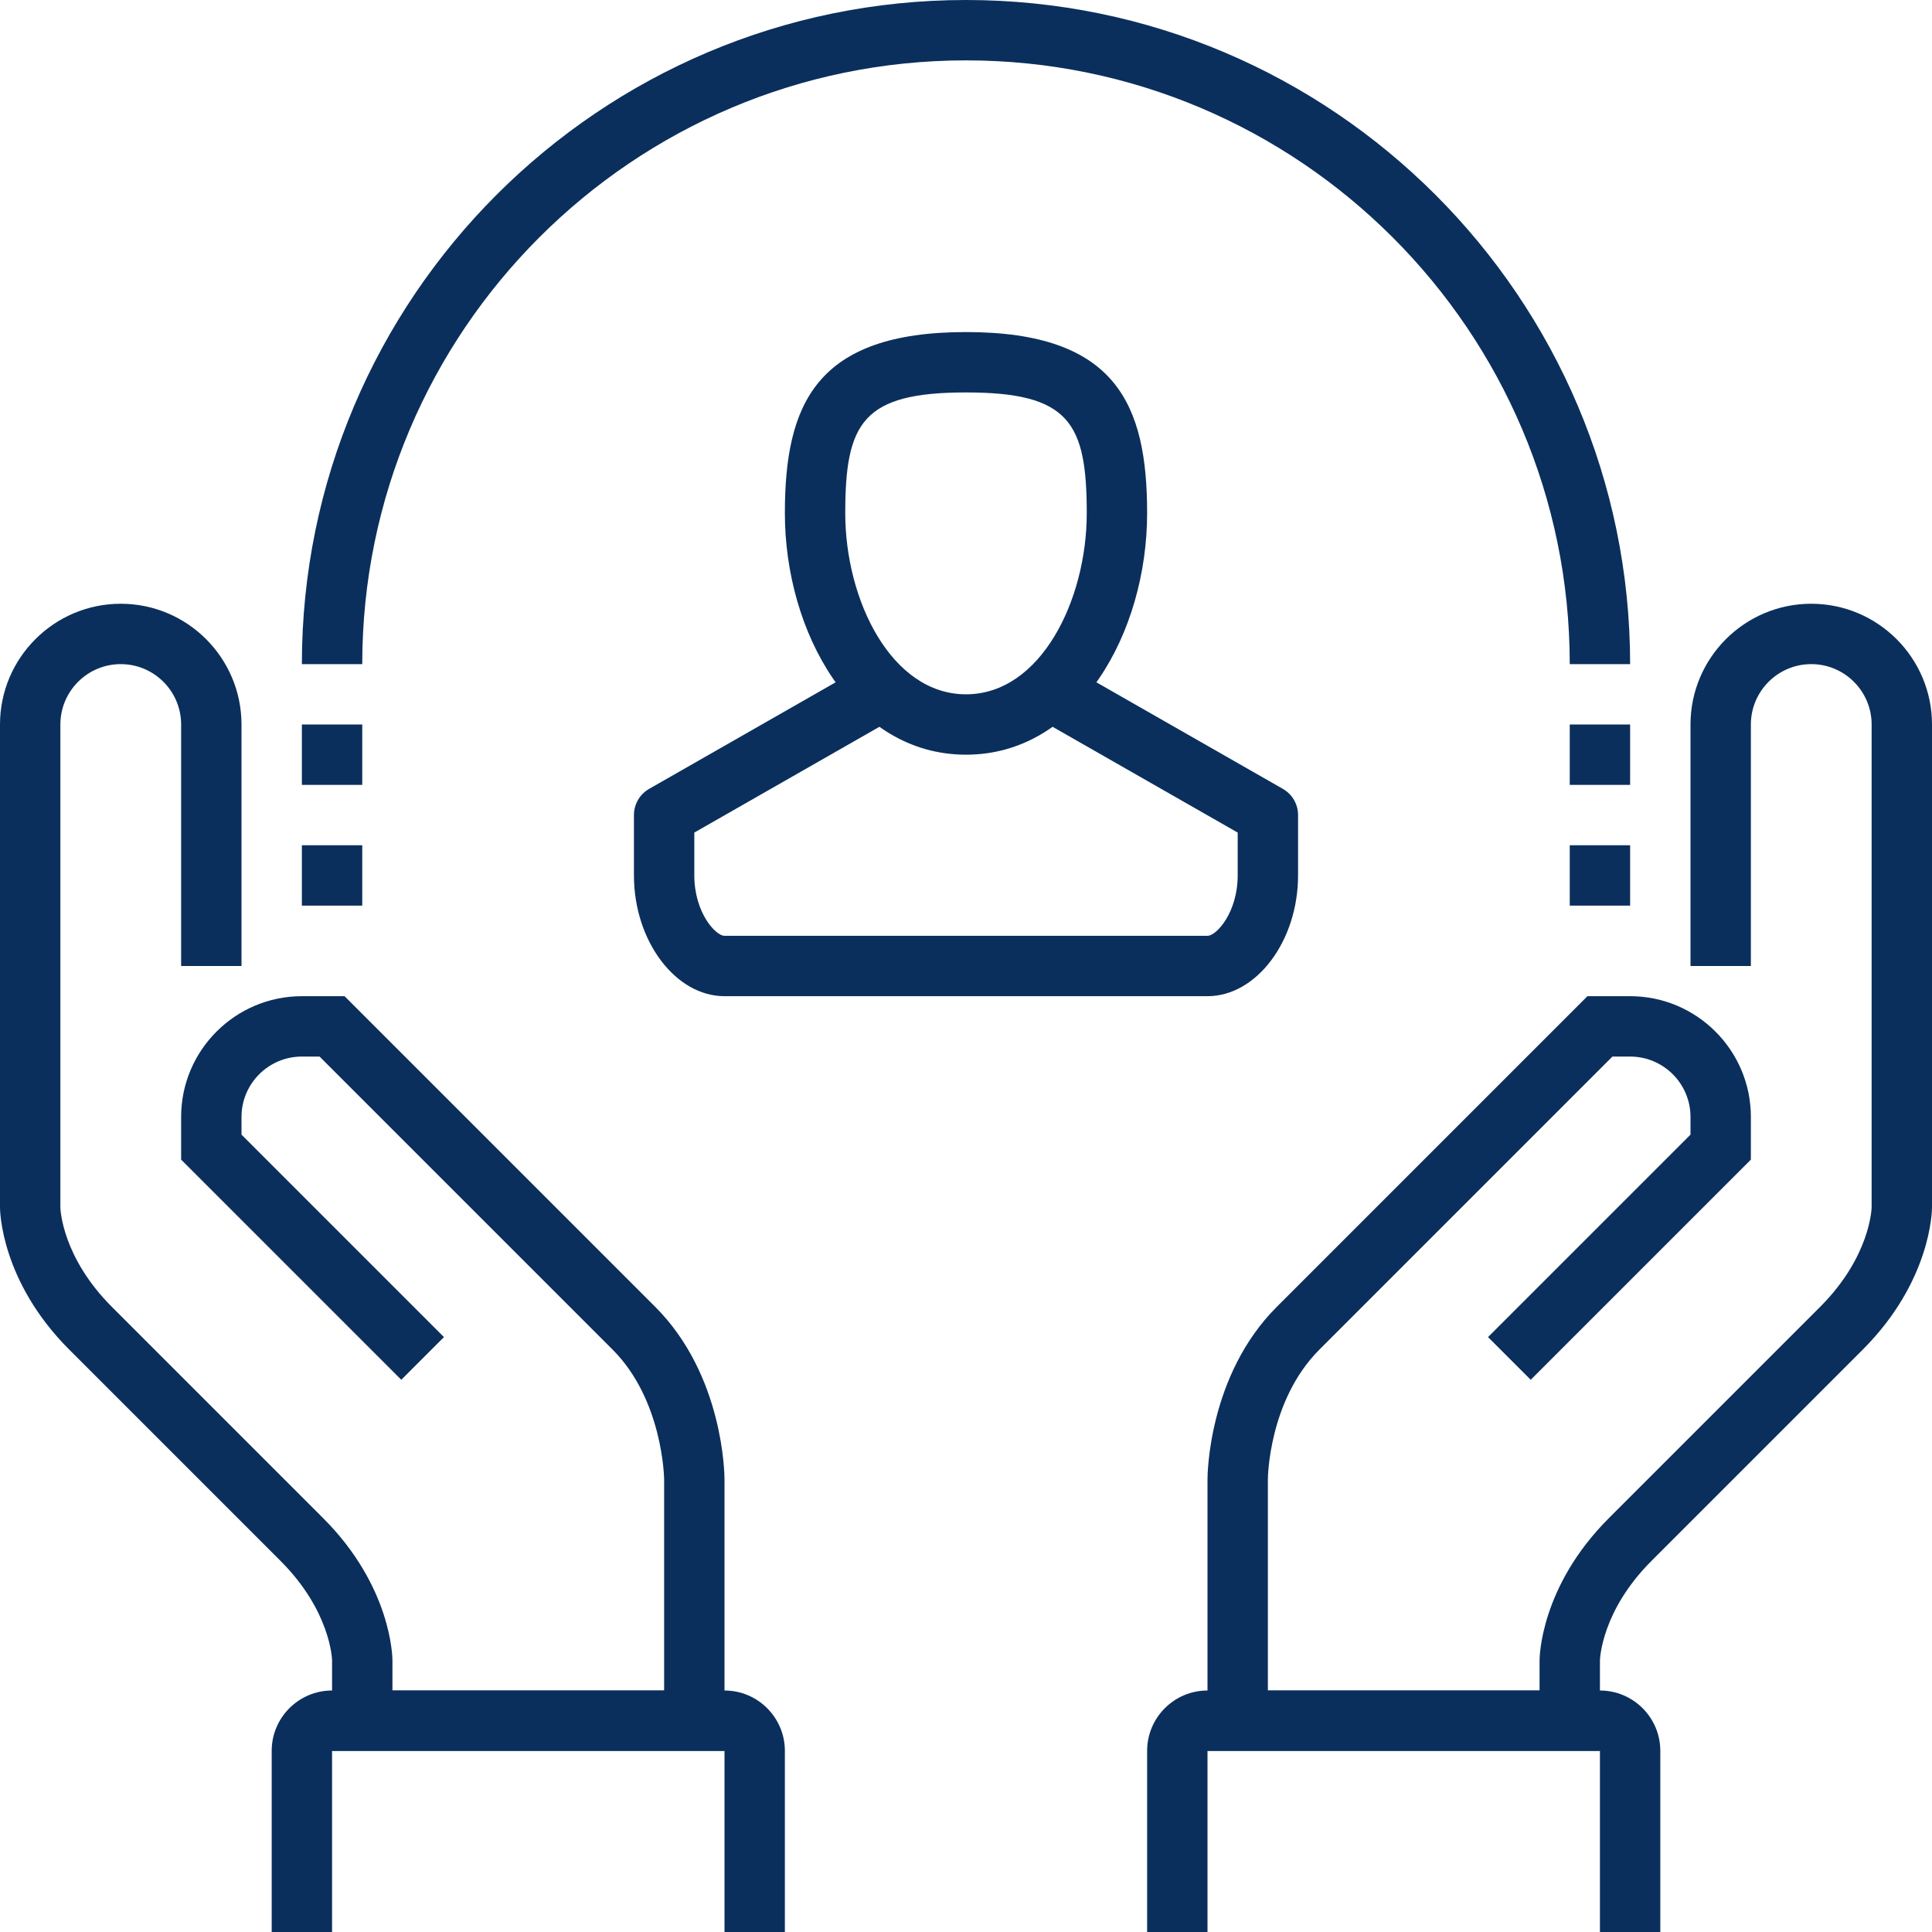
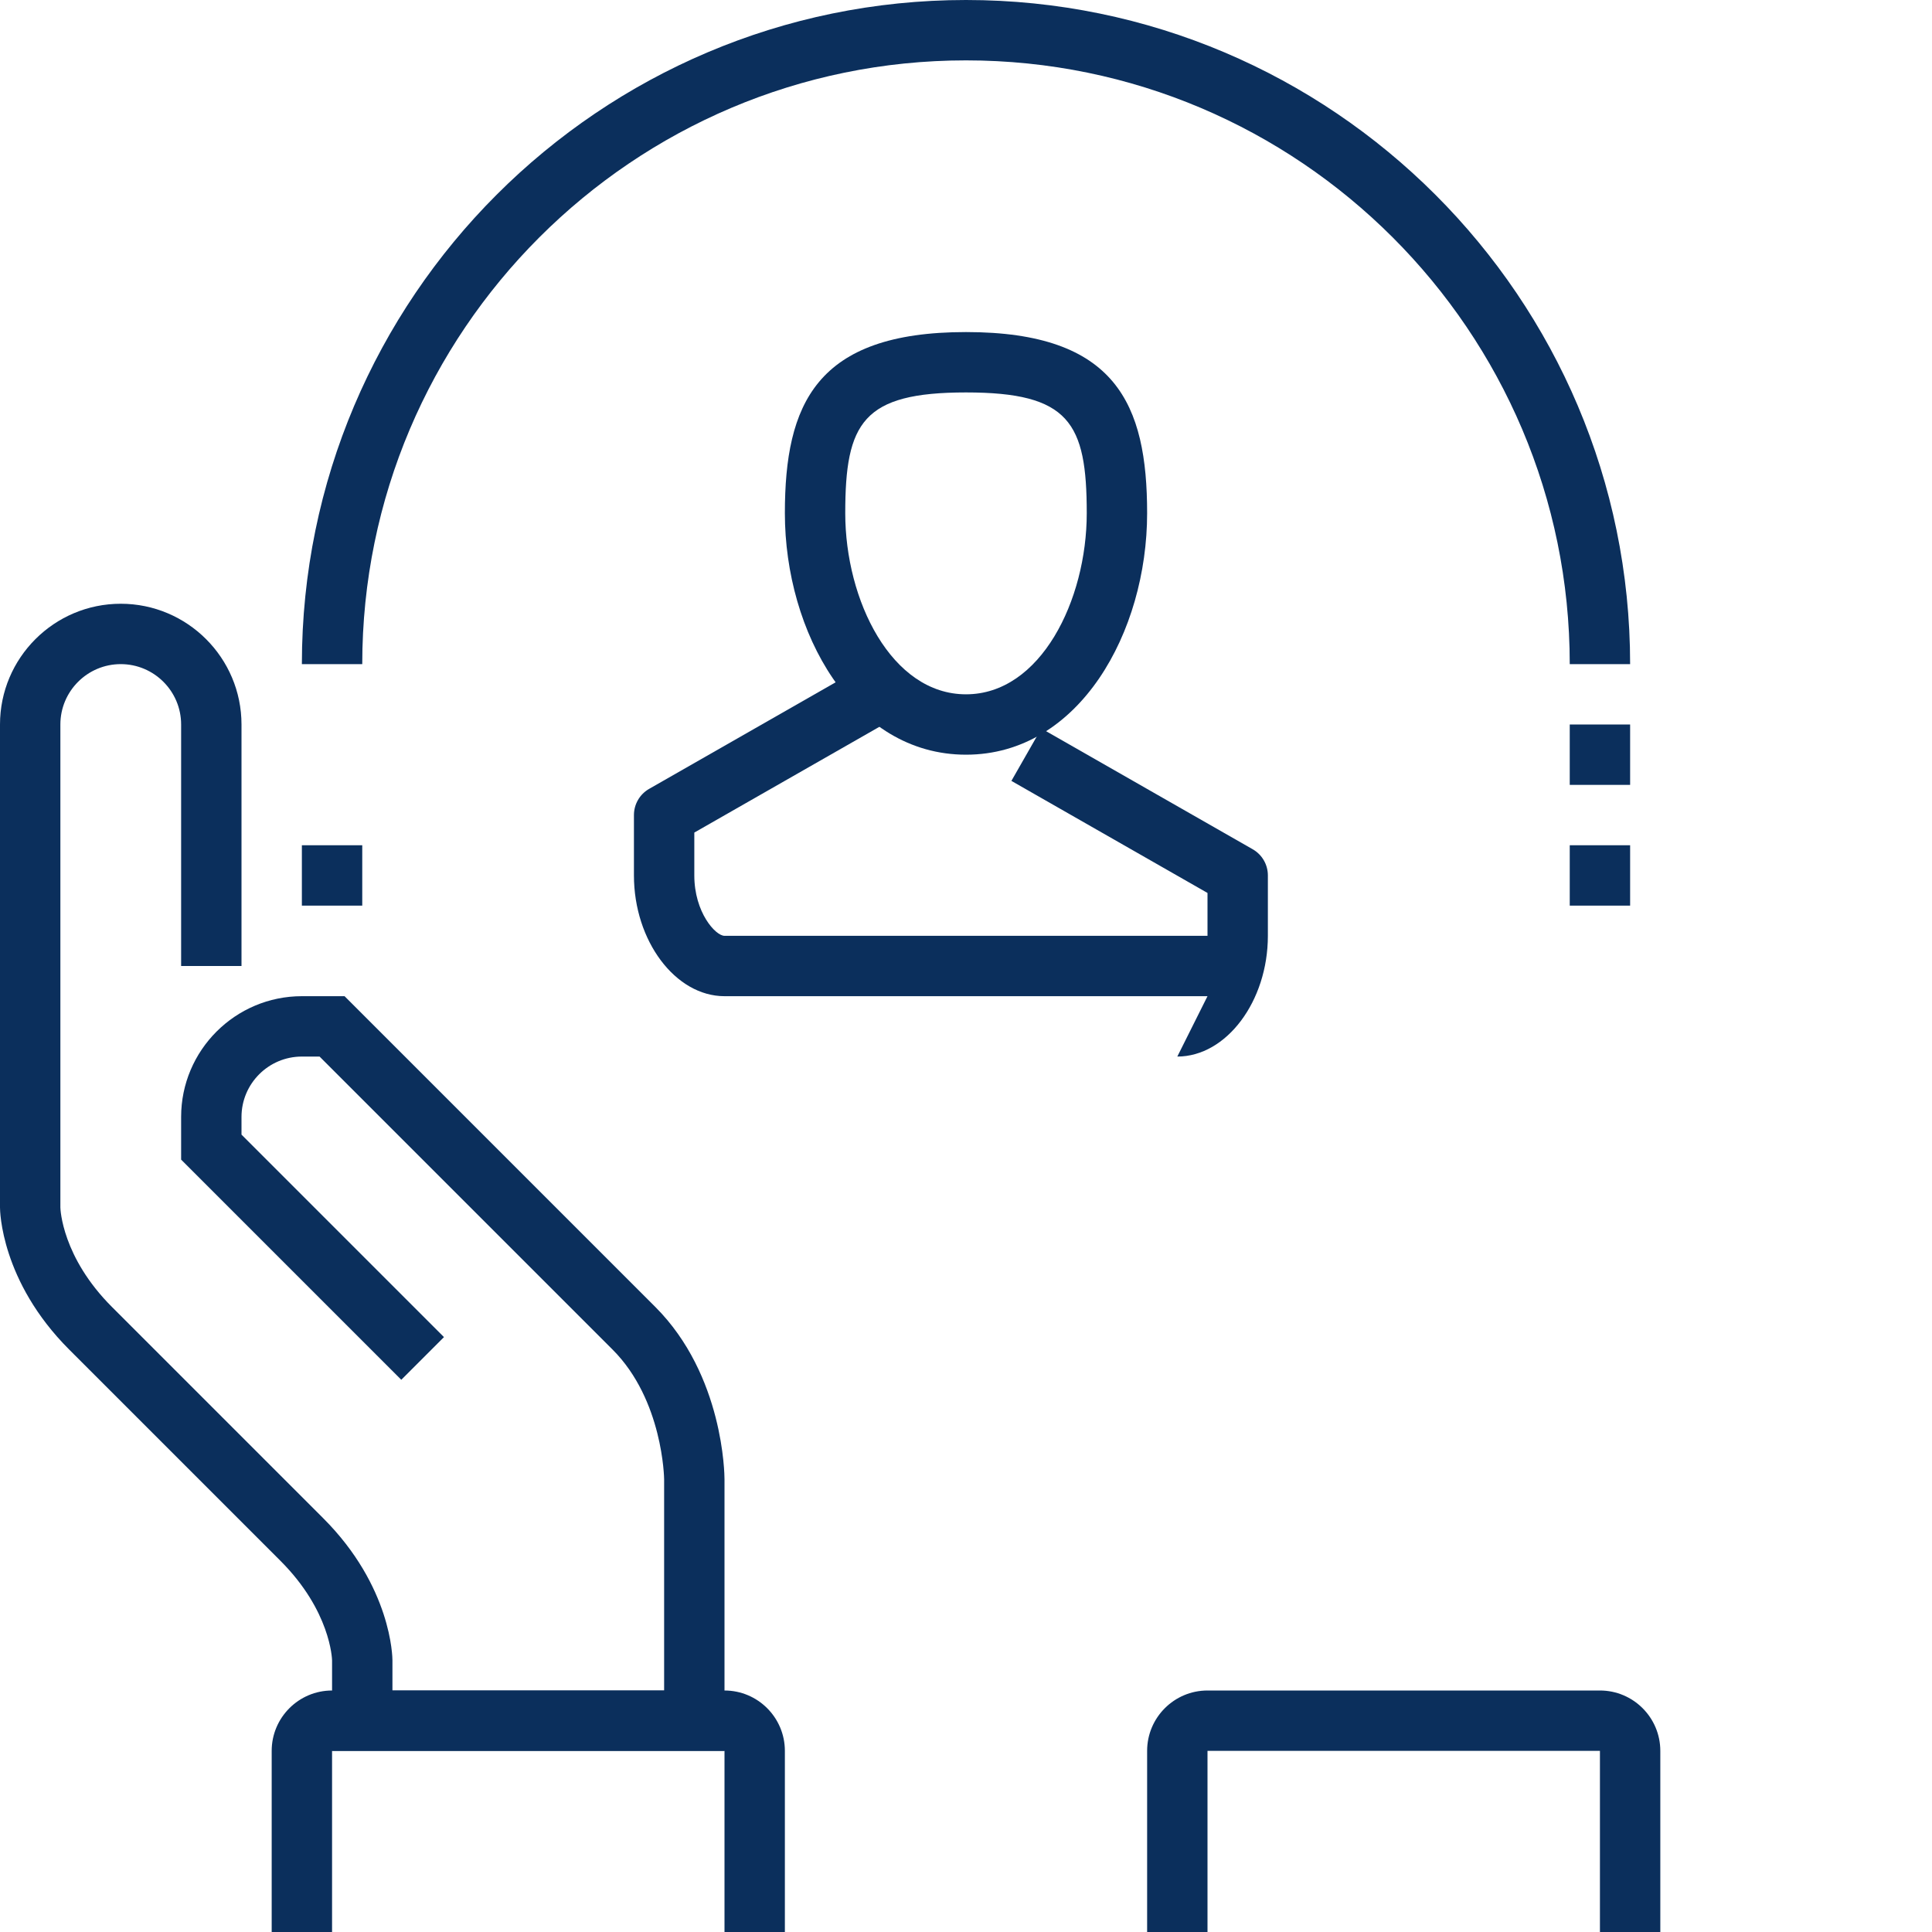
<svg xmlns="http://www.w3.org/2000/svg" id="a" viewBox="0 0 64 64">
  <defs>
    <style>.b{fill:#0b2f5c;}</style>
  </defs>
  <g>
-     <path class="b" d="M53,58h-13v-9c0-.139,.026-3.44,2.293-5.707l10.293-10.293h1.414c2.206,0,4,1.794,4,4v1.414l-7.293,7.293-1.414-1.414,6.707-6.707v-.586c0-1.103-.897-2-2-2h-.586l-9.707,9.707c-1.687,1.688-1.707,4.267-1.707,4.293v7h9v-1c0-.099,.026-2.44,2.293-4.707l7-7c1.651-1.651,1.706-3.237,1.707-3.304v-15.989c0-1.103-.897-2-2-2s-2,.897-2,2v8h-2v-8c0-2.206,1.794-4,4-4s4,1.794,4,4v16c0,.099-.026,2.44-2.293,4.707l-7,7c-1.651,1.651-1.706,3.237-1.707,3.304v2.989Z" />
    <path class="b" d="M55,64h-2v-6h-13v6h-2v-6c0-1.103,.897-2,2-2h13c1.103,0,2,.897,2,2v6Z" />
  </g>
  <g>
    <path class="b" d="M24,58H11v-3c-.001-.056-.056-1.642-1.707-3.293l-7-7C.026,42.44,0,40.099,0,40V24c0-2.206,1.794-4,4-4s4,1.794,4,4v8h-2v-8c0-1.103-.897-2-2-2s-2,.897-2,2v16c.001,.056,.056,1.642,1.707,3.293l7,7c2.267,2.267,2.293,4.608,2.293,4.707v1h9v-7c0-.023-.036-2.622-1.707-4.293l-9.707-9.707h-.586c-1.103,0-2,.897-2,2v.586l6.707,6.707-1.414,1.414-7.293-7.293v-1.414c0-2.206,1.794-4,4-4h1.414l10.293,10.293c2.267,2.267,2.293,5.568,2.293,5.707v9Z" />
    <path class="b" d="M26,64h-2v-6H11v6h-2v-6c0-1.103,.897-2,2-2h13c1.103,0,2,.897,2,2v6Z" />
  </g>
  <path class="b" d="M54,22h-2c0-11.028-8.972-20-20-20S12,10.972,12,22h-2C10,9.869,19.869,0,32,0s22,9.869,22,22Z" />
-   <rect class="b" x="10" y="24" width="2" height="2" />
  <rect class="b" x="10" y="28" width="2" height="2" />
  <rect class="b" x="52" y="24" width="2" height="2" />
  <rect class="b" x="52" y="28" width="2" height="2" />
  <g>
    <path class="b" d="M32,25c-3.756,0-6-4.068-6-8,0-3.601,1.021-6,6-6s6,2.399,6,6c0,3.932-2.244,8-6,8Zm0-12c-3.422,0-4,.999-4,4,0,2.885,1.529,6,4,6s4-3.115,4-6c0-3.001-.578-4-4-4Z" />
-     <path class="b" d="M40,33H24c-1.626,0-3-1.832-3-4v-2c0-.359,.192-.69,.504-.868l7-4,.992,1.736-6.496,3.712v1.42c0,1.224,.703,2,1,2h16c.297,0,1-.776,1-2v-1.42l-6.496-3.712,.992-1.736,7,4c.312,.178,.504,.509,.504,.868v2c0,2.168-1.374,4-3,4Z" />
+     <path class="b" d="M40,33H24c-1.626,0-3-1.832-3-4v-2c0-.359,.192-.69,.504-.868l7-4,.992,1.736-6.496,3.712v1.42c0,1.224,.703,2,1,2h16v-1.42l-6.496-3.712,.992-1.736,7,4c.312,.178,.504,.509,.504,.868v2c0,2.168-1.374,4-3,4Z" />
  </g>
</svg>